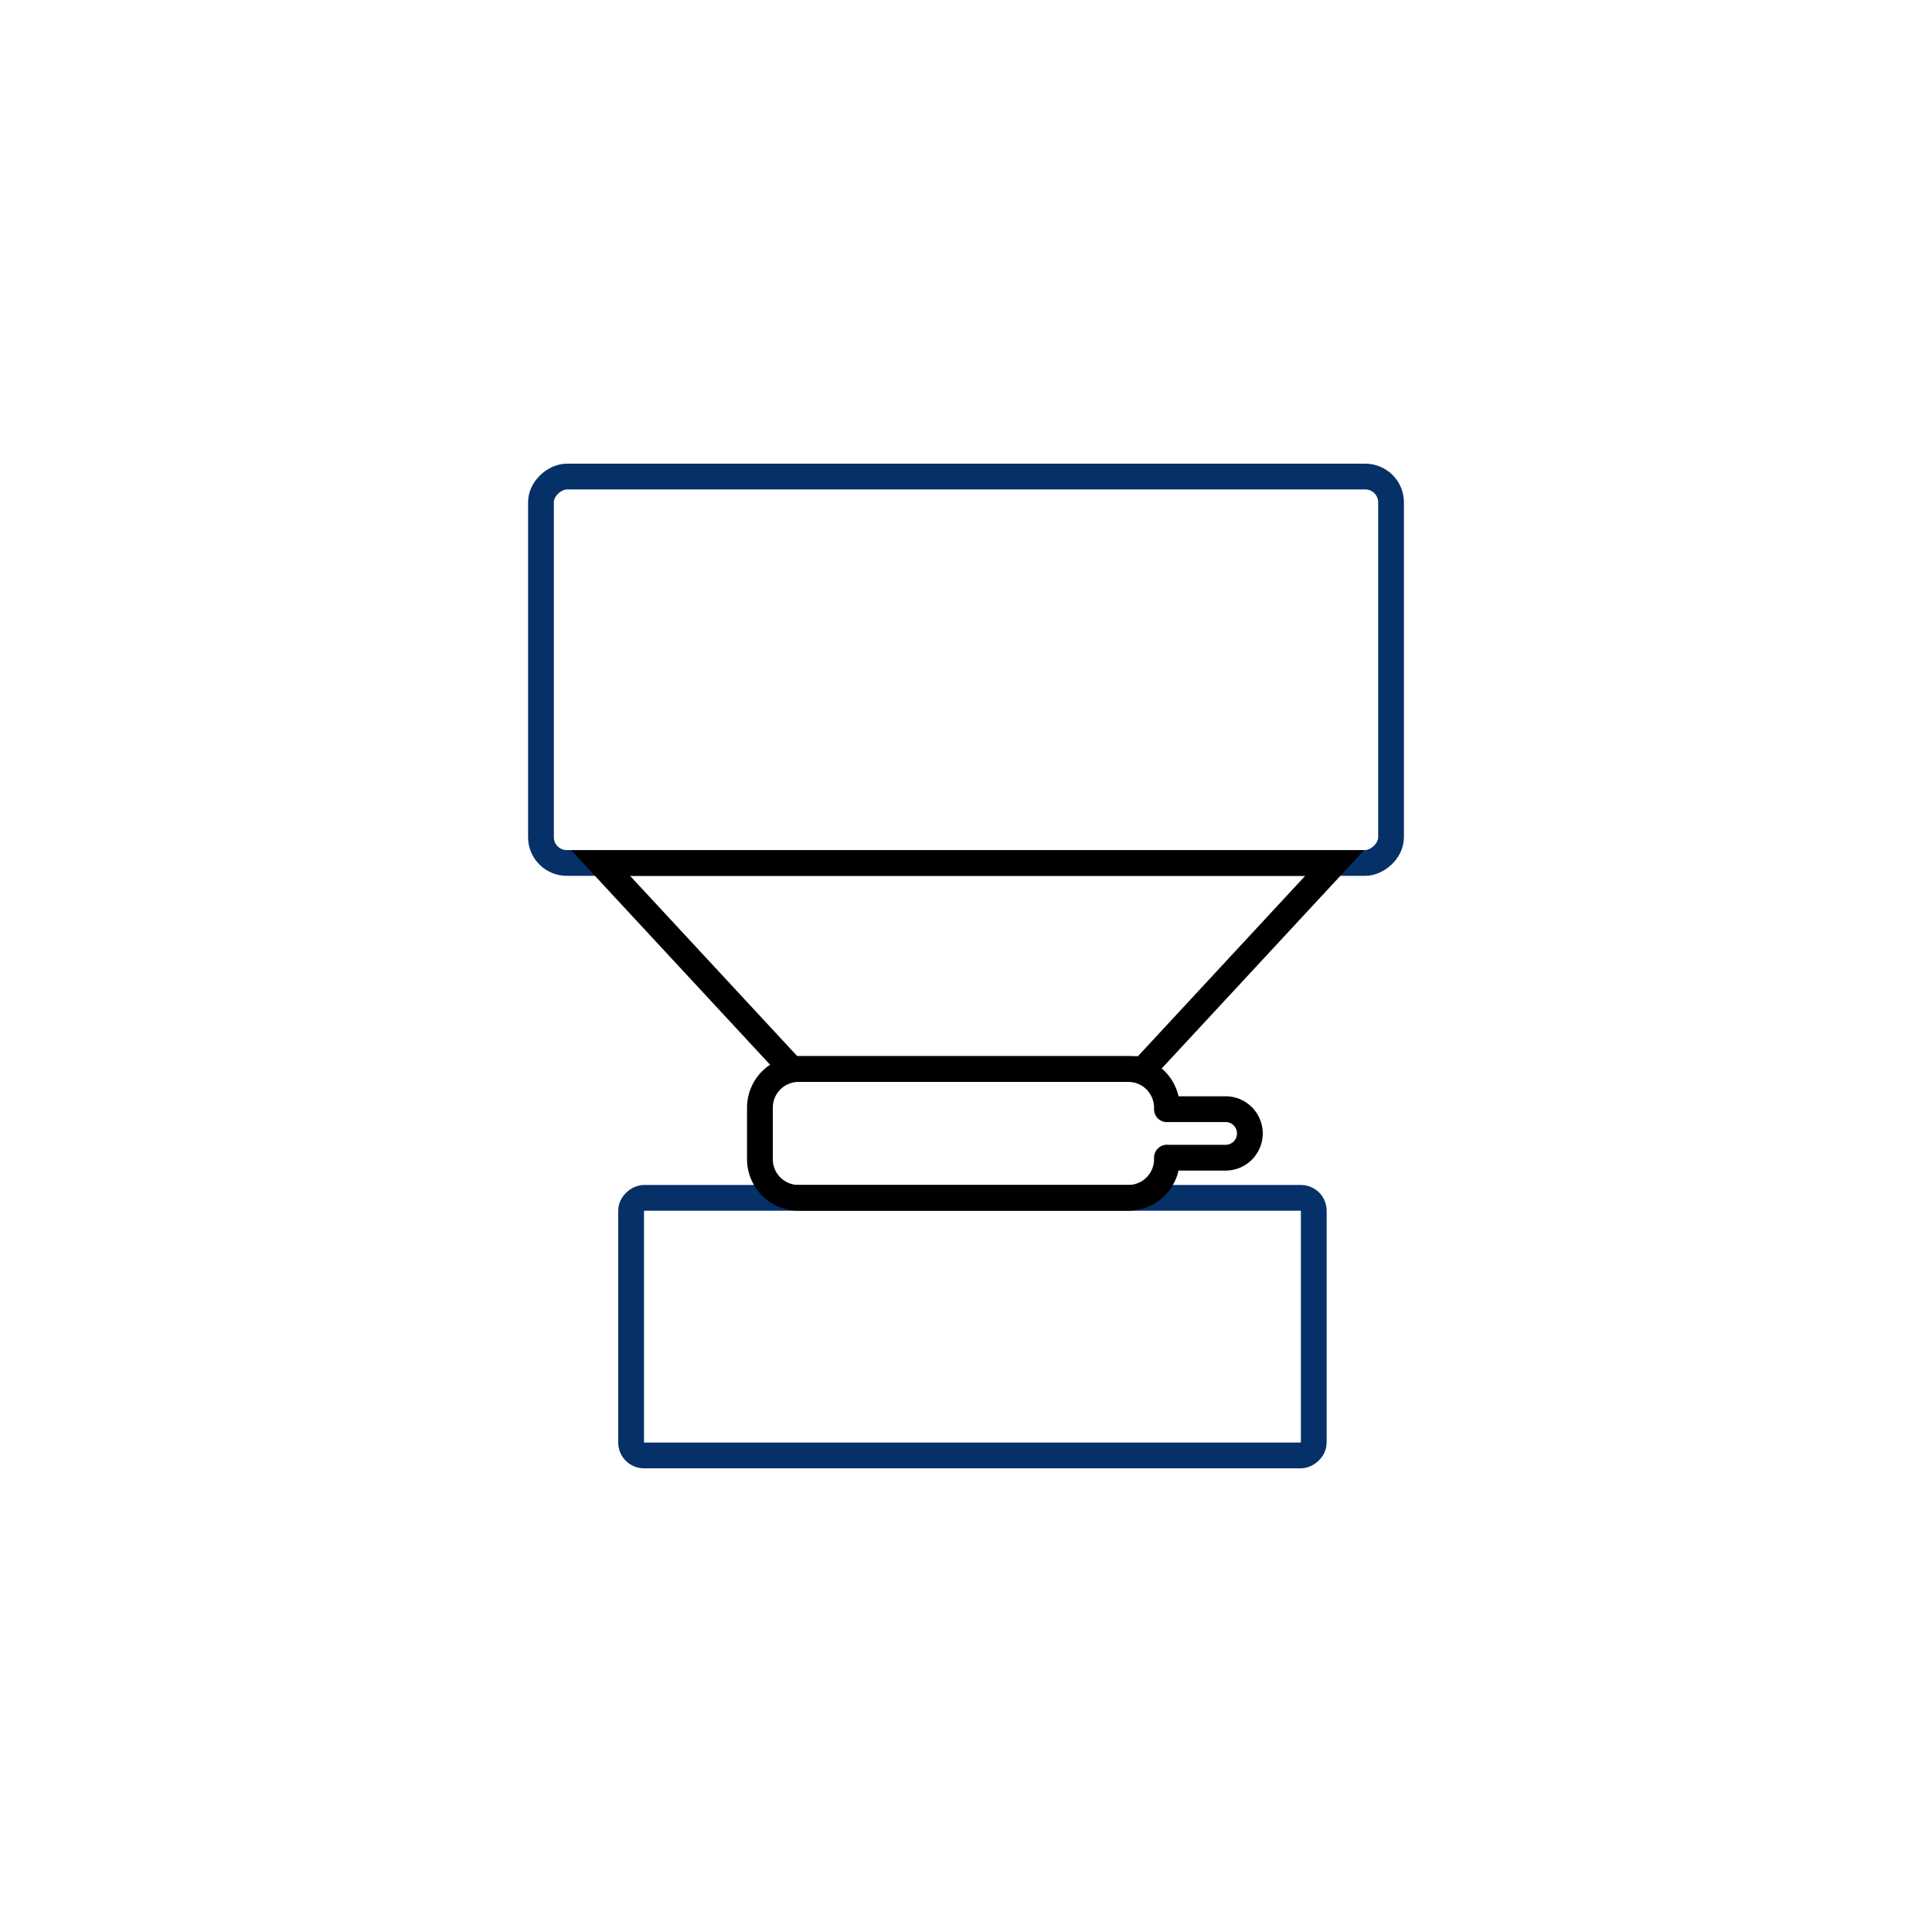
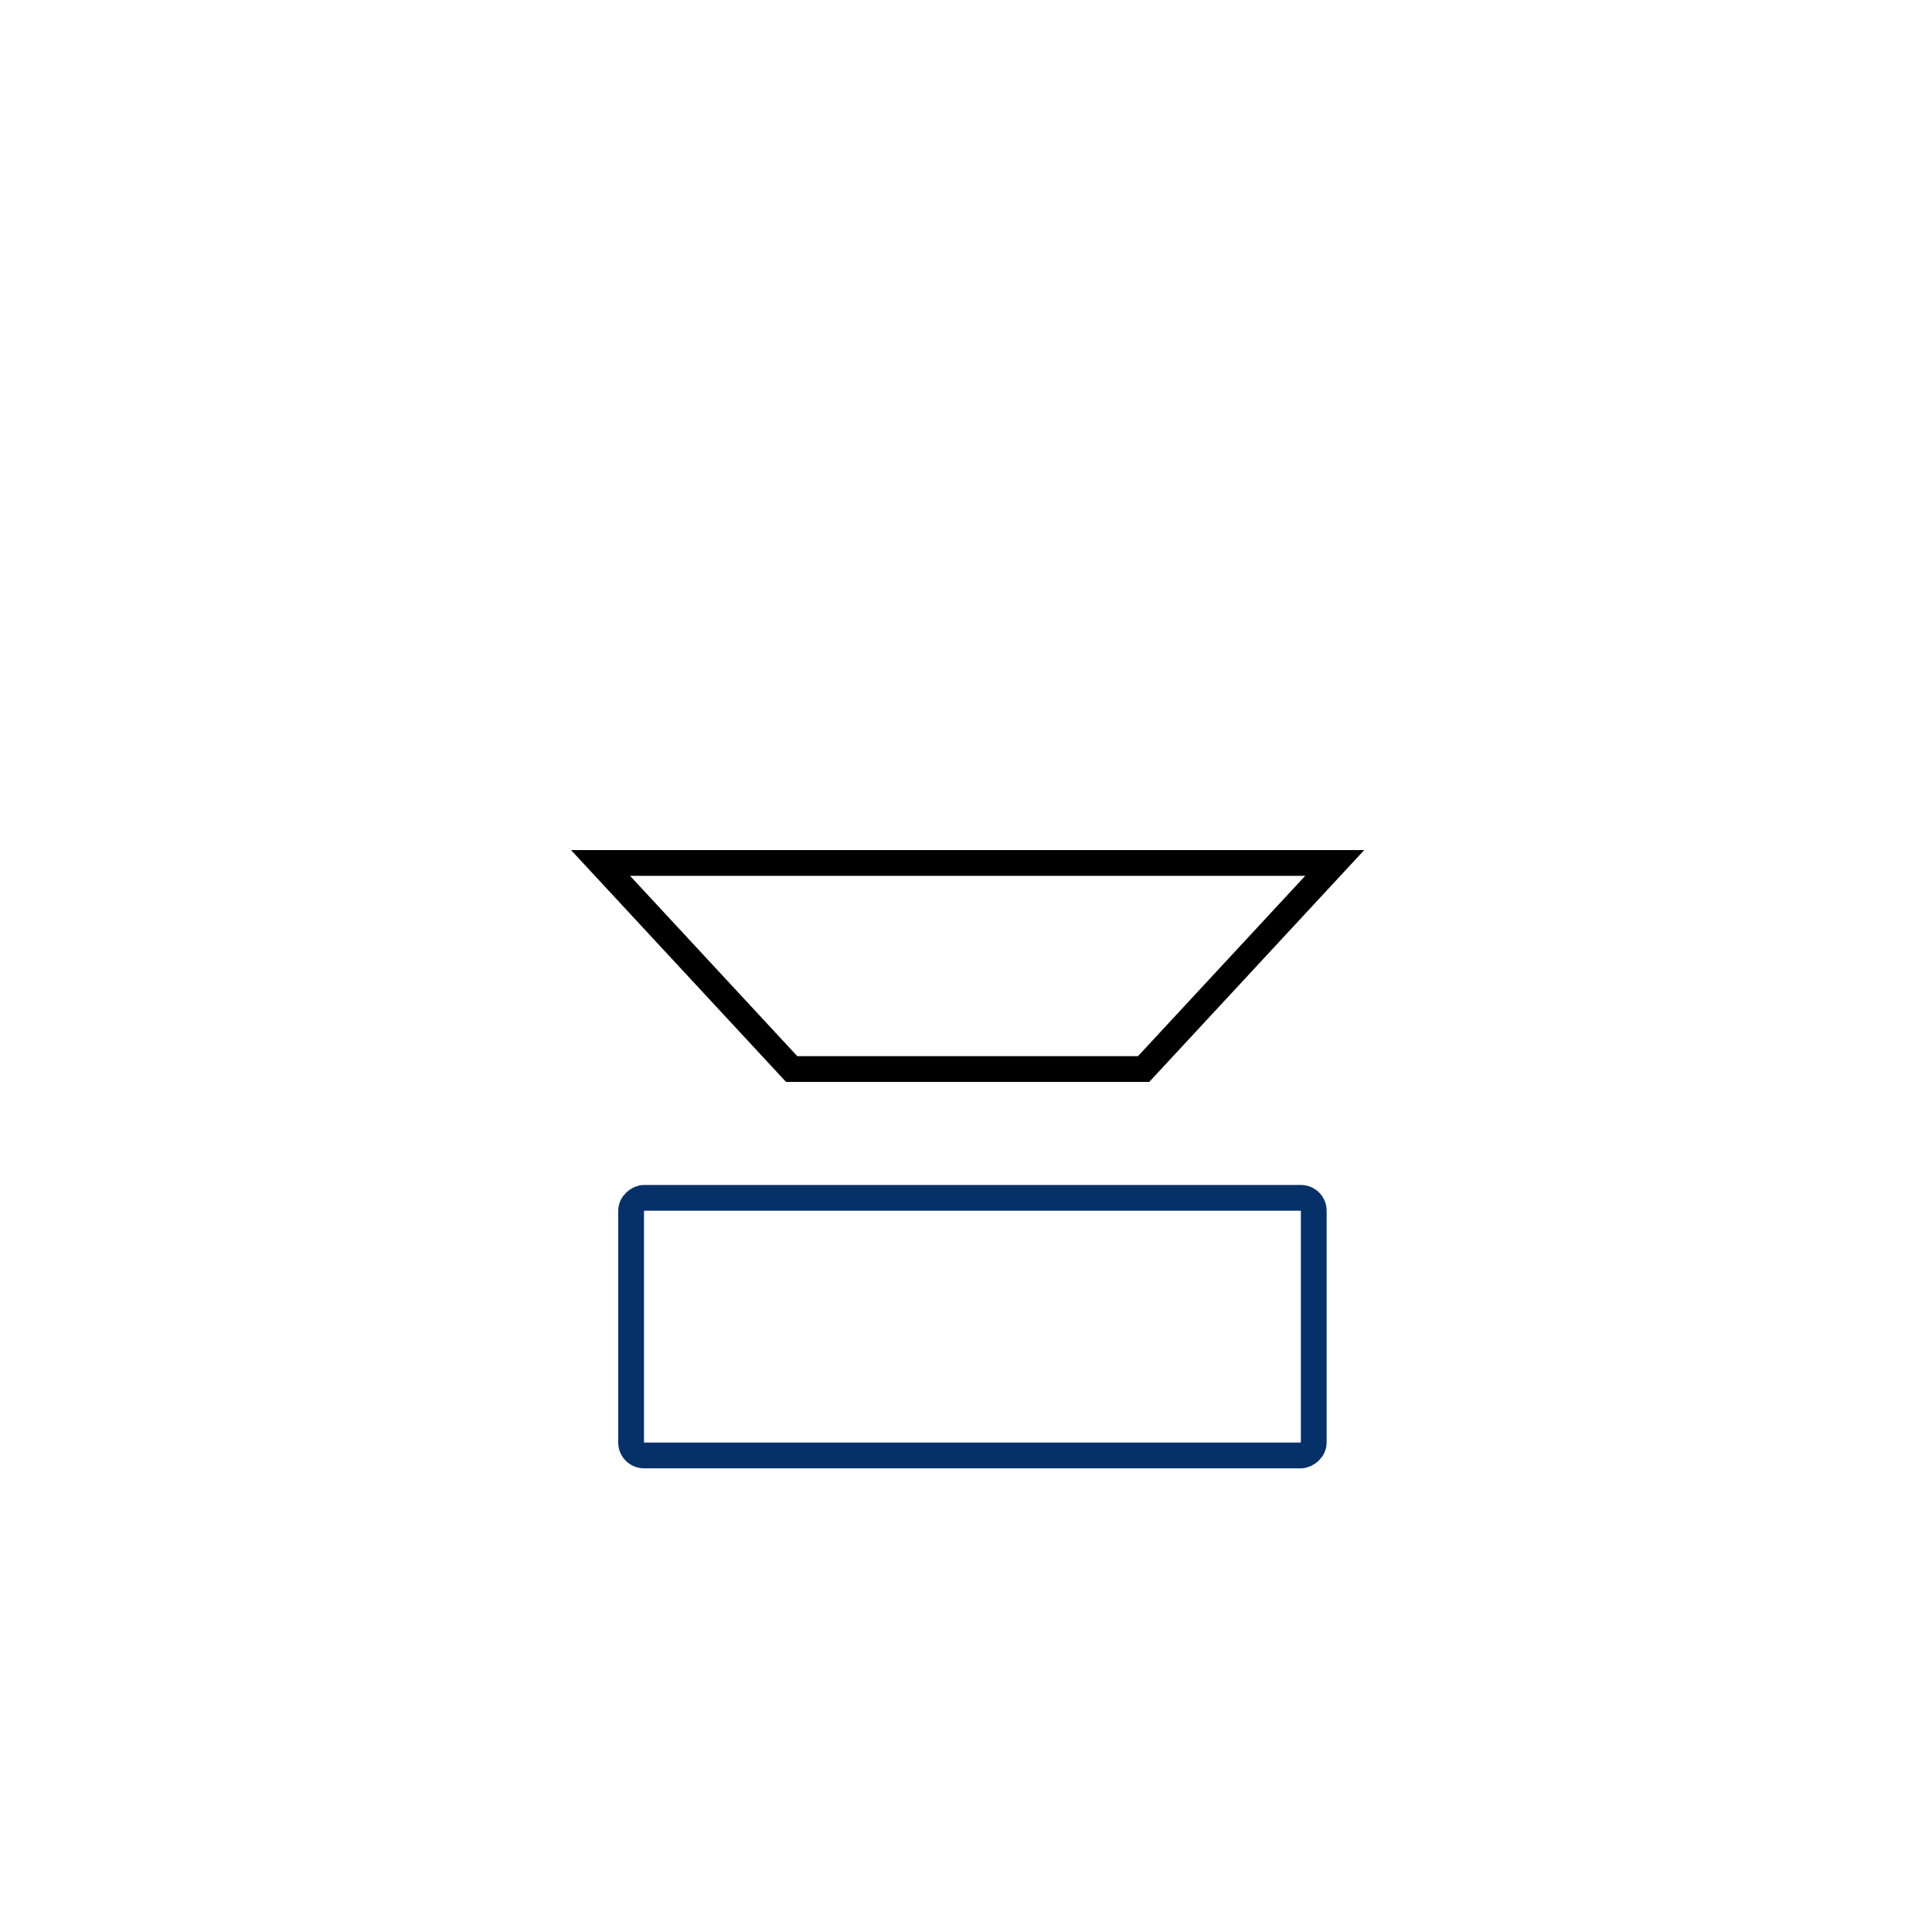
<svg xmlns="http://www.w3.org/2000/svg" width="150" height="150" viewBox="0 0 150 150">
  <defs>
    <clipPath id="clip-mixer_and_pump">
      <rect width="150" height="150" />
    </clipPath>
  </defs>
  <g id="mixer_and_pump" clip-path="url(#clip-mixer_and_pump)">
    <g id="Group_2059" data-name="Group 2059" transform="translate(-421 -3937)">
-       <rect id="Rectangle_344" data-name="Rectangle 344" width="30" height="66" rx="2" transform="translate(529 3974) rotate(90)" fill="none" stroke="#063068" stroke-linecap="round" stroke-linejoin="round" stroke-width="2" />
      <path id="Path_19329" data-name="Path 19329" d="M14,5,30,19.837V47.163L14,62Z" transform="translate(529.627 3990) rotate(90)" fill="none" stroke="#000" stroke-linecap="round" stroke-width="2" />
      <rect id="Rectangle_346" data-name="Rectangle 346" width="20" height="53" rx="1" transform="translate(523 4030) rotate(90)" fill="none" stroke="#063068" stroke-linecap="round" stroke-linejoin="round" stroke-width="2" />
-       <path id="Union_4" data-name="Union 4" d="M12828,2483a3,3,0,0,1-3-3v-4a3,3,0,0,1,3-3h25.6a3,3,0,0,1,3,3v.122c.049,0,.1-.006.148-.006h4.364a1.884,1.884,0,1,1,0,3.767h-4.364c-.05,0-.1,0-.148-.006V2480a3,3,0,0,1-3,3Z" transform="translate(-12345 1547)" fill="none" stroke="#000" stroke-linecap="round" stroke-linejoin="round" stroke-width="2" />
    </g>
  </g>
</svg>